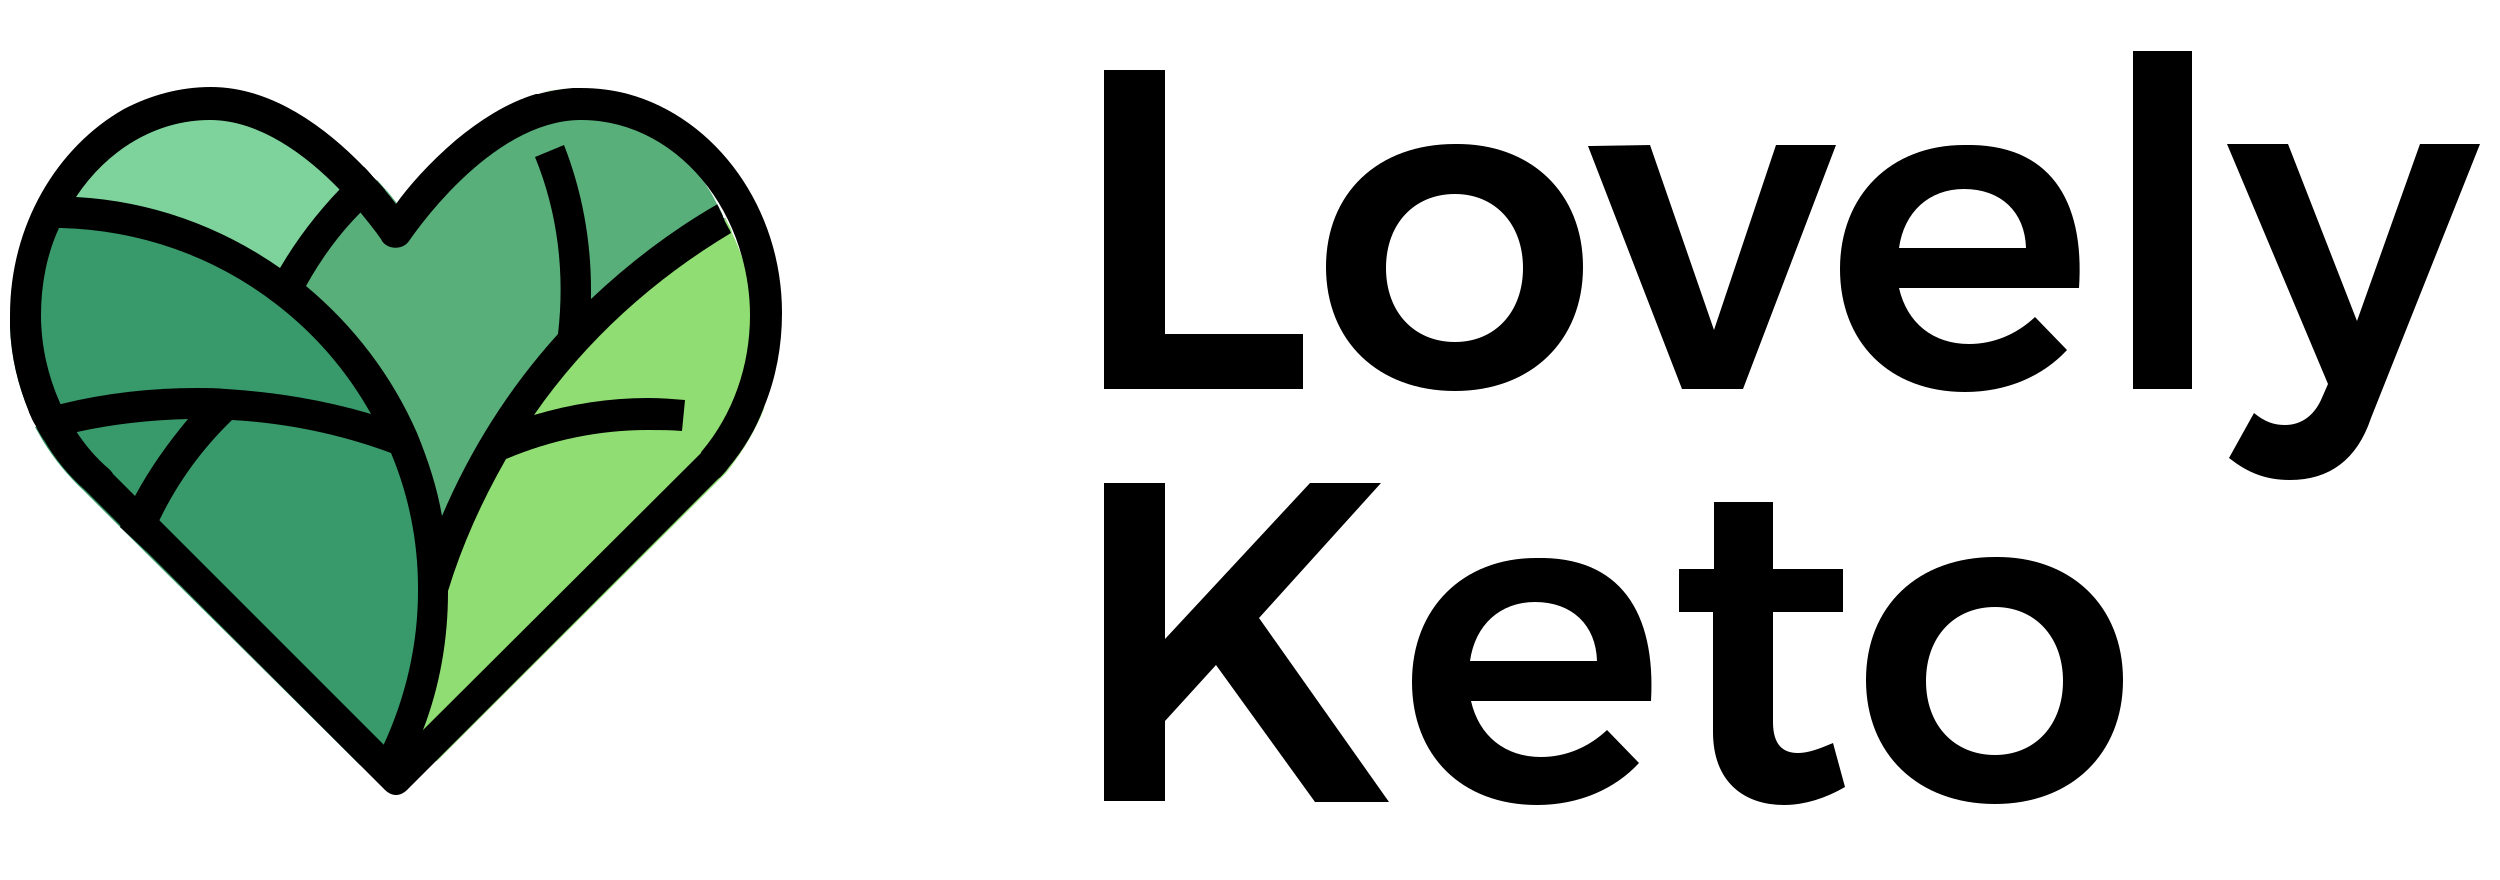
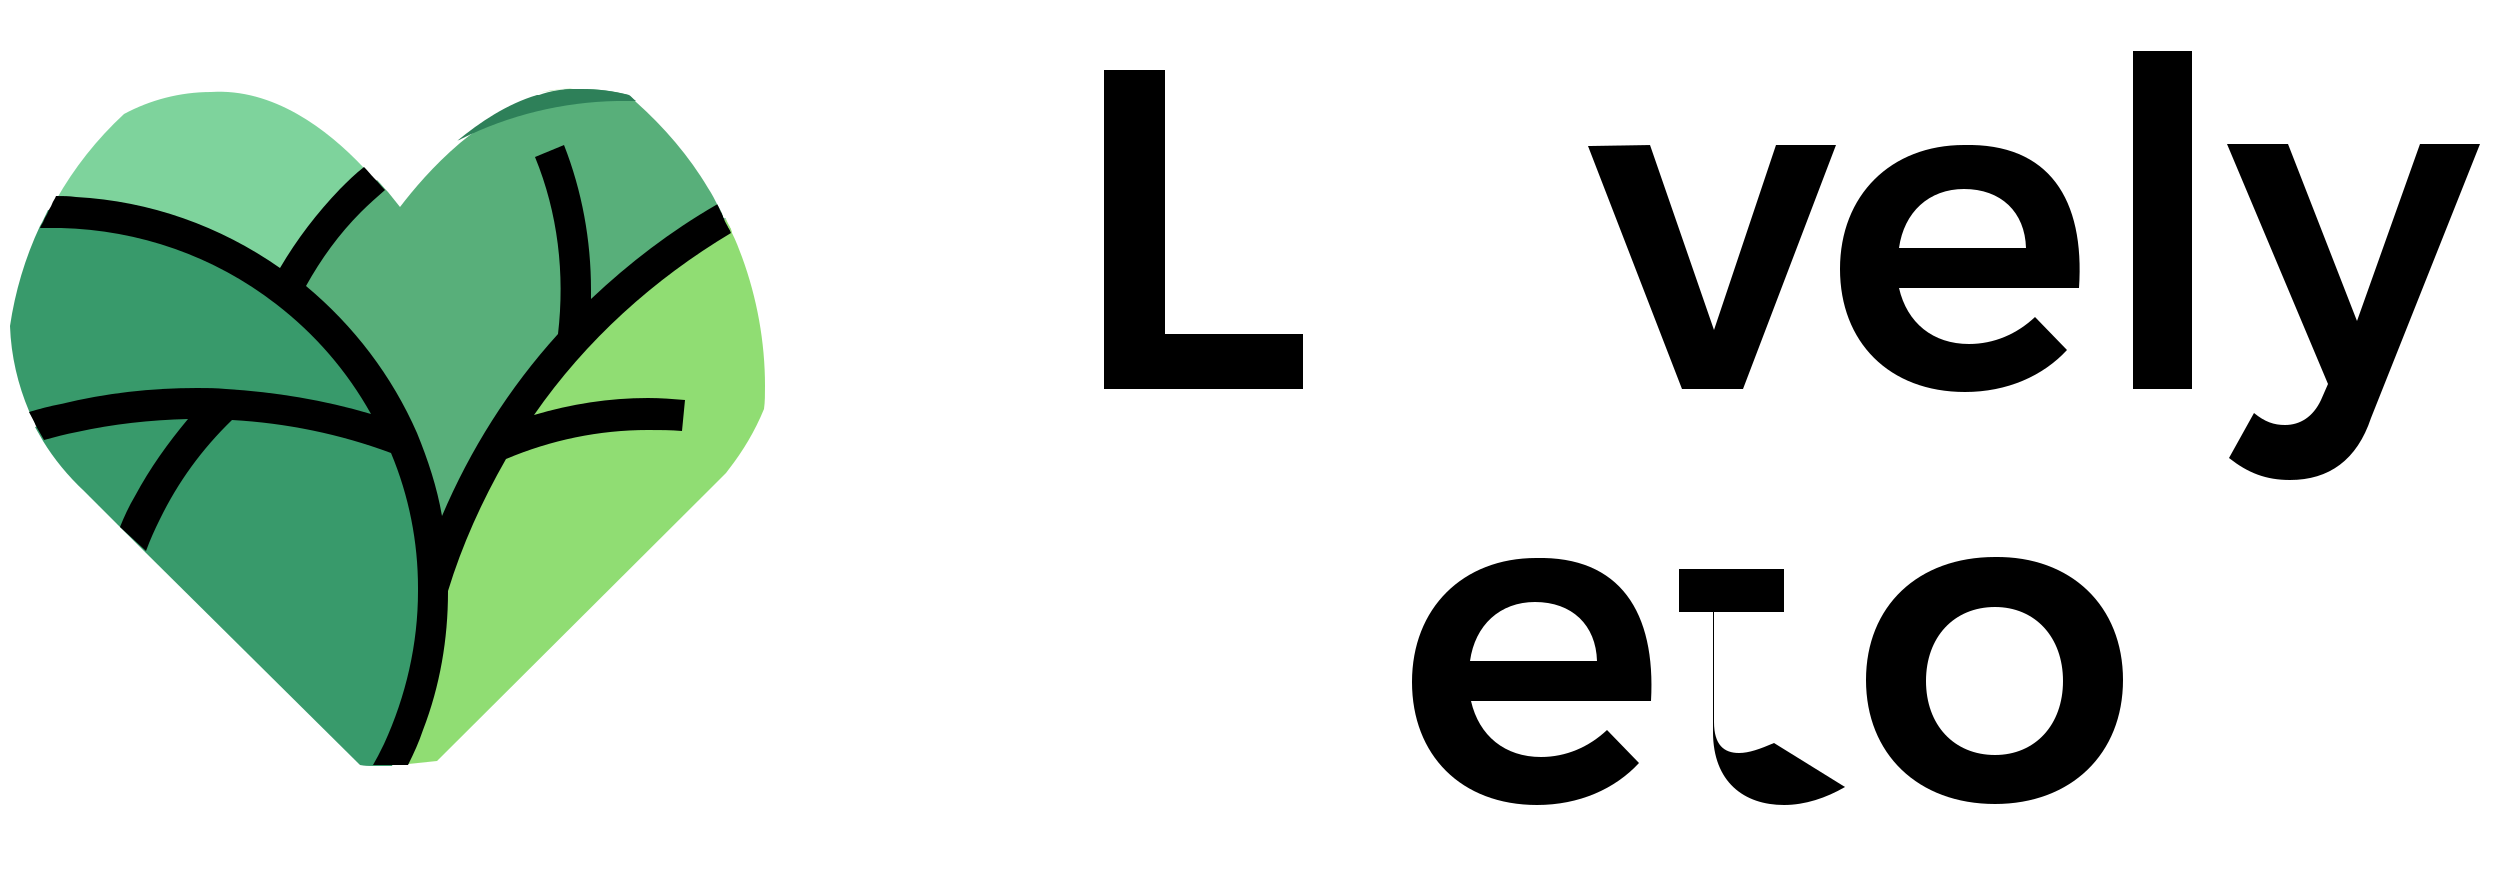
<svg xmlns="http://www.w3.org/2000/svg" version="1.1" id="Layer_1" x="0px" y="0px" viewBox="0 0 250 88" style="enable-background:new 0 0 250 88;" xml:space="preserve">
  <style type="text/css">
	.st0{fill:#90DD73;}
	.st1{fill:#7ED39C;}
	.st2{fill:#58AF7A;}
	.st3{fill:#389A6B;}
	.st4{fill:#2E8059;}
</style>
  <g>
    <g>
      <path d="M116.5,7v26.4h13.8v5.5h-19.9V7H116.5z" />
-       <path d="M158.3,26.7c0,7.4-5.2,12.4-12.8,12.4c-7.7,0-12.9-5-12.9-12.4c0-7.4,5.2-12.3,12.9-12.3    C153.1,14.3,158.3,19.3,158.3,26.7z M138.6,26.8c0,4.4,2.8,7.4,6.9,7.4c4,0,6.8-3,6.8-7.4s-2.8-7.4-6.8-7.4    C141.4,19.4,138.6,22.4,138.6,26.8z" />
      <path d="M165,14.5l6.4,18.5l6.2-18.5h6l-9.3,24.4h-6.1l-9.4-24.3L165,14.5z" />
      <path d="M207.9,28.8h-18c0.8,3.5,3.4,5.6,7,5.6c2.5,0,4.8-1,6.6-2.7l3.2,3.3c-2.4,2.6-6,4.2-10.2,4.2c-7.6,0-12.5-5-12.5-12.3    c0-7.4,5.1-12.4,12.4-12.4C204.9,14.3,208.5,19.9,207.9,28.8z M202.6,24.8c-0.1-3.6-2.5-5.9-6.2-5.9c-3.5,0-6,2.3-6.5,5.9H202.6z" />
      <path d="M219.2,5.1v33.8h-5.9V5.1H219.2z" />
      <path d="M229,48c-2.4,0-4.2-0.7-6.1-2.2l2.5-4.5c1.1,0.9,2,1.2,3.1,1.2c1.5,0,2.8-0.8,3.6-2.5l0.7-1.6l-10.1-24h6.1l6.9,17.7    l6.3-17.7h6l-10.9,27.4C235.7,46,232.9,48,229,48z" />
-       <path d="M131.5,80.2l-9.9-13.7l-5.1,5.6v8h-6.1V48.3h6.1v15.6L131,48.3h7.1l-12.2,13.5l13,18.4H131.5z" />
      <path d="M165.1,70.1h-18c0.8,3.5,3.4,5.6,7,5.6c2.5,0,4.8-1,6.6-2.7l3.2,3.3c-2.4,2.6-6,4.2-10.2,4.2c-7.6,0-12.5-5-12.5-12.3    c0-7.4,5.1-12.4,12.4-12.4C162,55.6,165.6,61.2,165.1,70.1z M159.7,66.1c-0.1-3.6-2.5-5.9-6.2-5.9c-3.5,0-6,2.3-6.5,5.9H159.7z" />
-       <path d="M184.5,78.7c-1.9,1.1-4,1.8-6.1,1.8c-4,0-7.1-2.3-7.1-7.3v-12h-3.4l0-4.3h3.5v-6.7h5.9v6.7h7v4.3h-7v11    c0,2.3,1,3.1,2.5,3.1c1,0,2.1-0.4,3.5-1L184.5,78.7z" />
+       <path d="M184.5,78.7c-1.9,1.1-4,1.8-6.1,1.8c-4,0-7.1-2.3-7.1-7.3v-12h-3.4l0-4.3h3.5v-6.7v6.7h7v4.3h-7v11    c0,2.3,1,3.1,2.5,3.1c1,0,2.1-0.4,3.5-1L184.5,78.7z" />
      <path d="M212.3,68c0,7.4-5.2,12.4-12.8,12.4c-7.7,0-12.9-5-12.9-12.4c0-7.4,5.2-12.3,12.9-12.3C207.1,55.6,212.3,60.6,212.3,68z     M192.6,68.1c0,4.4,2.8,7.4,6.9,7.4c4,0,6.8-3,6.8-7.4s-2.8-7.4-6.8-7.4C195.4,60.7,192.6,63.7,192.6,68.1z" />
    </g>
    <g>
      <g>
        <path class="st0" d="M57.3,8.8c-0.1,0-0.2,0-0.3,0c-0.5,0.1-1,0.1-1.5,0.2c-0.1,0-0.1,0-0.2,0c-0.5,0.1-1,0.2-1.6,0.3     C54.9,9.1,56.1,8.9,57.3,8.8z" />
      </g>
      <g>
        <path class="st1" d="M36.3,16.7c0.4,0.4,0.7,0.8,1,1.1c-0.3,0.3-0.6,0.5-0.9,0.8c-0.2,0.2-0.4,0.4-0.6,0.6     c-0.3,0.3-0.5,0.5-0.8,0.8c0,0-0.1,0-0.1,0c-0.4,0.4-0.8,0.8-1.1,1.2c-0.2,0.3-0.5,0.5-0.7,0.8c-1.8,2.2-3.4,4.6-4.8,7.1     c-0.8-0.6-1.5-1.1-2.3-1.7c-0.8-0.5-1.5-1-2.3-1.4c-0.4-0.2-0.8-0.4-1.2-0.6c0,0,0,0,0,0c-0.2-0.1-0.4-0.2-0.6-0.3     c-0.2-0.1-0.4-0.2-0.6-0.3c-0.2-0.1-0.4-0.2-0.6-0.3c0,0,0,0-0.1,0c-0.2-0.1-0.4-0.1-0.5-0.2c-0.4-0.2-0.8-0.4-1.3-0.5     c-0.9-0.3-1.7-0.6-2.6-0.9c-0.4-0.1-0.8-0.2-1.2-0.3c-0.1,0-0.1,0-0.2-0.1h0c-0.4-0.1-0.8-0.2-1.3-0.3c-0.3-0.1-0.7-0.1-1-0.2     c0,0-0.1,0-0.1,0c-0.1,0-0.1,0-0.2,0h-0.1c-0.4-0.1-0.9-0.2-1.3-0.2c-0.4-0.1-0.7-0.1-1.1-0.1c-0.4-0.1-0.8-0.1-1.2-0.1     c0,0-0.1,0-0.2,0c0,0-0.1,0-0.1,0c-0.3,0-0.5,0-0.7,0H7.5c-0.3,0-0.5,0-0.7,0c-0.5,0-1,0-1.5,0H4.8c0.1-0.3,0.3-0.5,0.4-0.8     c0.1-0.3,0.3-0.5,0.4-0.8c1.8-3.2,4.1-6.1,6.8-8.6c2.6-1.4,5.6-2.2,8.7-2.2C27.3,8.8,32.7,12.9,36.3,16.7z" />
      </g>
      <g>
        <path class="st2" d="M72.6,21.9c-9.5,5.5-17.5,13.3-23.1,22.7c-2.7,4.5-4.7,9.2-6.2,14.2h0c0-5.1-1.1-10.1-3.1-14.7     c-0.3-0.7-0.7-1.5-1-2.2c-0.2-0.3-0.4-0.7-0.5-1c-0.2-0.4-0.4-0.8-0.6-1.1c-0.2-0.3-0.4-0.6-0.6-0.9c-0.2-0.3-0.4-0.7-0.6-1     c-0.2-0.3-0.5-0.7-0.7-1c-0.2-0.3-0.5-0.6-0.7-0.9c-0.5-0.6-1-1.3-1.5-1.8c-0.3-0.3-0.5-0.6-0.8-0.9c-0.6-0.6-1.2-1.2-1.8-1.8     c-0.3-0.2-0.5-0.5-0.8-0.7c-0.6-0.5-1.2-1-1.9-1.5c1.3-2.6,2.9-4.9,4.8-7.1c0.2-0.3,0.4-0.5,0.7-0.8c0.3-0.4,0.7-0.8,1.1-1.2     c0,0,0,0,0.1,0c0.3-0.3,0.5-0.5,0.8-0.8c0.2-0.2,0.4-0.4,0.6-0.6c0.3-0.3,0.6-0.5,0.9-0.8c0.4,0.4,0.7,0.8,1.1,1.2     c0.4,0.5,0.8,1,1.2,1.5c1.3-1.7,3.3-4.1,6-6.4c2.3-1.9,5-3.7,8-4.6c0,0,0,0,0.1,0c0,0,0.1,0,0.1,0c0.5-0.1,1-0.2,1.6-0.3     c0.1,0,0.1,0,0.2,0C56,9,56.5,8.9,57,8.9c0.1,0,0.2,0,0.3,0h0.1c0.2,0,0.5,0,0.7,0c1.6,0,3.2,0.2,4.7,0.6c0,0,0,0,0,0     c0.3,0.2,0.5,0.4,0.8,0.7c2.8,2.5,5.3,5.4,7.2,8.6c0.4,0.6,0.7,1.2,1,1.8c0.2,0.3,0.4,0.7,0.5,1c0,0.1,0,0.1,0.1,0.2     c0,0,0,0,0,0.1C72.5,21.7,72.5,21.8,72.6,21.9z" />
      </g>
      <g>
        <path class="st3" d="M40.1,44.1c-5.7-2.2-11.6-3.4-17.7-3.7c-0.9,0-1.8-0.1-2.8-0.1c-1,0-2,0-2.9,0.1c-0.5,0-1,0-1.4,0.1     c-0.4,0-0.9,0.1-1.3,0.1c-0.6,0-1.2,0.1-1.7,0.2c-0.7,0.1-1.4,0.2-2.1,0.3c-0.6,0.1-1.2,0.2-1.8,0.3c-0.5,0.1-1,0.2-1.6,0.3     c-1.1,0.3-2.1,0.5-3.2,0.8c-0.2-0.5-0.5-1-0.7-1.4c-1.1-2.6-1.8-5.5-1.9-8.5c0.5-3.4,1.5-6.8,3-10c0.3-0.5,0.5-1,0.8-1.6h0.5     c0.5,0,1,0,1.5,0c0.3,0,0.5,0,0.7,0h0.1c0.2,0,0.5,0,0.7,0c0,0,0.1,0,0.1,0c0.1,0,0.1,0,0.2,0c0.4,0,0.8,0.1,1.2,0.1     c0.4,0,0.8,0.1,1.1,0.1c0.5,0.1,0.9,0.1,1.3,0.2h0.1c0.1,0,0.1,0,0.2,0c0,0,0.1,0,0.1,0c0.3,0.1,0.7,0.1,1,0.2     c0.4,0.1,0.8,0.2,1.3,0.3h0c0.1,0,0.1,0,0.2,0.1c0.4,0.1,0.8,0.2,1.2,0.3c0.9,0.3,1.7,0.6,2.6,0.9c0.4,0.2,0.8,0.3,1.3,0.5     c0.2,0.1,0.4,0.1,0.5,0.2c0,0,0,0,0.1,0c0.2,0.1,0.4,0.2,0.6,0.3c0.2,0.1,0.4,0.2,0.6,0.3c0.2,0.1,0.4,0.2,0.6,0.3c0,0,0,0,0,0     c0.4,0.2,0.8,0.4,1.2,0.6c0.8,0.4,1.6,0.9,2.3,1.4c0.8,0.5,1.6,1.1,2.3,1.7c0.6,0.5,1.3,1,1.9,1.5c0.3,0.2,0.5,0.4,0.8,0.7     c0.6,0.6,1.2,1.2,1.8,1.8c0.3,0.3,0.5,0.6,0.8,0.9c0.5,0.6,1,1.2,1.5,1.8c0.3,0.3,0.5,0.6,0.7,0.9c0.2,0.3,0.5,0.6,0.7,1     c0.2,0.3,0.4,0.7,0.6,1c0.2,0.3,0.4,0.6,0.6,0.9c0.2,0.4,0.4,0.8,0.6,1.1c0.2,0.3,0.4,0.7,0.5,1C39.5,42.6,39.8,43.3,40.1,44.1z" />
      </g>
      <g>
        <path class="st3" d="M43.3,59.1c0,0.5,0,0.9,0,1.4c-0.1,2.2-0.3,4.3-0.8,6.4c-0.1,0.4-0.2,0.7-0.3,1.1c-0.1,0.4-0.2,0.7-0.3,1.1     c-0.1,0.4-0.2,0.7-0.3,1.1c-0.2,0.6-0.4,1.3-0.6,1.9c0,0.1-0.1,0.2-0.1,0.3c-0.2,0.5-0.4,1.1-0.6,1.6c0,0,0,0,0,0.1     c-0.2,0.5-0.5,1.1-0.7,1.6c-0.1,0.3-0.3,0.6-0.4,0.9c-0.2,0-0.4,0-0.5,0c-0.4,0-0.9,0-1.3,0c-0.5,0-0.9,0-1.4-0.1L14.4,55.1     L12,52.7l-3.3-3.3c-0.1-0.1-0.2-0.2-0.3-0.3c-1.6-1.5-3-3.2-4.1-5c-0.3-0.5-0.5-0.9-0.8-1.4c1.1-0.3,2.1-0.6,3.2-0.8     c0.5-0.1,1-0.2,1.6-0.3c0.6-0.1,1.2-0.2,1.8-0.3c0.7-0.1,1.4-0.2,2.1-0.3c0.6-0.1,1.2-0.1,1.7-0.2c0.4,0,0.9-0.1,1.3-0.1     c0.5,0,0.9-0.1,1.4-0.1c1-0.1,2-0.1,2.9-0.1c0.9,0,1.9,0,2.8,0.1c6.1,0.3,12,1.5,17.7,3.7c2,4.6,3.1,9.7,3.1,14.7     C43.3,58.9,43.3,59,43.3,59.1z" />
      </g>
      <g>
        <path class="st0" d="M76.5,38.6c0,0.8,0,1.6-0.1,2.3c-0.9,2.2-2.1,4.2-3.5,6c-0.1,0.1-0.2,0.3-0.3,0.4c-0.3,0.3-0.5,0.5-0.8,0.8     l-0.3,0.3L43.7,76.1c-0.9,0.1-1.9,0.2-2.9,0.3c-0.3,0-0.6,0-0.9,0c-0.2,0-0.4,0-0.6,0c-0.1,0-0.1,0-0.2,0     c0.2-0.3,0.3-0.6,0.4-0.9c0.1-0.3,0.3-0.5,0.4-0.8c0.1-0.3,0.3-0.5,0.4-0.8c1.1-2.7,2-5.5,2.5-8.3c0.1-0.3,0.1-0.6,0.1-0.9     c0.1-0.6,0.2-1.2,0.2-1.8c0.1-0.8,0.1-1.6,0.2-2.4c0-0.5,0-0.9,0-1.4c0-0.1,0-0.2,0-0.3h0c1.5-5,3.6-9.7,6.2-14.2     c5.6-9.5,13.6-17.3,23.1-22.7c0.1,0.3,0.3,0.6,0.4,0.8c0,0.1,0.1,0.1,0.1,0.2c0,0.1,0.1,0.2,0.1,0.4c0.4,0.8,0.7,1.6,1,2.4     C75.7,29.8,76.5,34.2,76.5,38.6z" />
      </g>
      <g>
        <path class="st4" d="M63.6,10.1h-1.9c-5.4,0.1-10.8,1.4-15.6,3.8c-0.1,0.1-0.3,0.1-0.4,0.2c2.3-1.9,5-3.7,8-4.6c0,0,0,0,0.1,0     c0,0,0.1,0,0.1,0c1.1-0.4,2.3-0.6,3.5-0.6h0.1c0.2,0,0.5,0,0.7,0c1.6,0,3.2,0.2,4.7,0.6c0,0,0,0,0,0C63.1,9.6,63.3,9.9,63.6,10.1     z" />
      </g>
      <g>
        <path d="M53.4,41.5c3.7-1.1,7.5-1.7,11.4-1.7c1.3,0,2.5,0.1,3.7,0.2l-0.3,3.1C67.1,43,66,43,64.8,43c-4.9,0-9.7,1-14.2,2.9     c-2.4,4.2-4.4,8.6-5.8,13.2v0.1c0,4.7-0.8,9.4-2.5,13.8c-0.4,1.2-0.9,2.3-1.5,3.5v0c-0.3,0-0.6,0-0.9,0c-0.2,0-0.4,0-0.6,0     c-0.1,0-0.1,0-0.2,0c-0.2,0-0.4,0-0.5,0c-0.4,0-0.9,0-1.3,0l0.5-0.9c0.2-0.4,0.4-0.8,0.6-1.2c2.2-4.8,3.4-10,3.4-15.3     c0-0.1,0-0.3,0-0.3c0-4.6-0.9-9.2-2.7-13.5c-5.1-1.9-10.5-3-15.9-3.3c-3,2.9-5.4,6.2-7.2,9.9c-0.5,1-1,2.1-1.4,3.2L12,52.7     c0.4-1,0.9-2.1,1.5-3.1c1.5-2.8,3.3-5.3,5.3-7.7c-3.8,0.1-7.5,0.5-11.1,1.3c-1.1,0.2-2.2,0.5-3.3,0.8c-0.3-0.5-0.5-0.9-0.8-1.4     c-0.2-0.5-0.5-1-0.7-1.4c1-0.3,2.1-0.6,3.2-0.8c4.5-1.1,9-1.6,13.6-1.6c1,0,1.9,0,2.9,0.1c4.9,0.3,9.8,1.1,14.5,2.5     c-2.4-4.3-5.6-8-9.5-11c-6.2-4.8-13.7-7.4-21.5-7.6c-0.2,0-0.5,0-0.7,0H4.8l-0.8,0h0c0.1-0.3,0.3-0.5,0.4-0.8     c0.1-0.3,0.3-0.5,0.4-0.8c0.1-0.3,0.3-0.5,0.4-0.8c0.1-0.3,0.3-0.5,0.4-0.8c0,0,0,0,0,0c0.7,0,1.3,0,2,0.1     C15,20.1,22,22.6,28,26.8c1.7-2.9,3.7-5.5,6-7.9c0.8-0.8,1.5-1.5,2.4-2.2c0.4,0.4,0.7,0.8,1,1.1c0.4,0.4,0.7,0.8,1.1,1.2     c-0.8,0.7-1.6,1.4-2.4,2.2c-2.2,2.2-4,4.7-5.5,7.4c4.8,4,8.6,9,11.1,14.7c1.1,2.7,2,5.4,2.5,8.3C47,45,50.9,38.8,55.8,33.4     c0.7-6,0-12.1-2.3-17.7l2.9-1.2c1.8,4.6,2.7,9.5,2.7,14.5c0,0.3,0,0.6,0,0.9c3.8-3.6,8-6.8,12.5-9.4c0,0,0.1,0,0.1-0.1     c0,0,0,0,0,0c0.2,0.3,0.3,0.7,0.5,1c0,0.1,0,0.1,0.1,0.2c0,0,0,0,0,0.1c0,0.1,0.1,0.1,0.1,0.2c0.1,0.3,0.3,0.6,0.4,0.8     c0,0.1,0.1,0.1,0.1,0.2c0.1,0.1,0.1,0.2,0.2,0.4h0C65.4,27.9,58.6,34,53.4,41.5z" />
      </g>
      <g>
        <g>
          <g>
-             <path d="M62.8,9.4C62.8,9.4,62.8,9.4,62.8,9.4c-1.5-0.4-3.1-0.6-4.7-0.6c-0.3,0-0.5,0-0.7,0h-0.1c-1.2,0.1-2.4,0.3-3.5,0.6       c0,0-0.1,0-0.1,0c0,0,0,0-0.1,0c-3,0.9-5.7,2.7-8,4.6c-2.7,2.3-4.8,4.7-6,6.4c-0.3-0.4-0.7-0.9-1.2-1.5       c-0.3-0.4-0.7-0.8-1.1-1.2c-0.3-0.4-0.7-0.8-1-1.1c-3.6-3.7-9-7.9-15.2-7.9c-3.1,0-6,0.8-8.7,2.2C5.7,14.7,1,22.5,1,31.5       c0,0.4,0,0.8,0,1.2c0.1,3,0.8,5.8,1.9,8.5c0.2,0.5,0.4,1,0.7,1.4c0.2,0.5,0.5,1,0.8,1.4c1.1,1.9,2.5,3.6,4.1,5       c0.1,0.1,0.2,0.2,0.3,0.3l3.3,3.3l2.4,2.4l21.3,21.3l2.7,2.7c0.3,0.3,0.7,0.5,1.1,0.5c0.4,0,0.8-0.2,1.1-0.5l3-3l27.8-27.8       l0.3-0.3c0.3-0.2,0.5-0.5,0.8-0.8c0.1-0.1,0.2-0.3,0.3-0.4c1.5-1.8,2.7-3.8,3.5-6c1.2-2.9,1.8-6.1,1.8-9.4       C78.2,20.8,71.6,11.8,62.8,9.4z M70.2,45.1c0,0-0.1,0.1-0.1,0.2c-0.2,0.2-0.3,0.3-0.5,0.5L42.4,72.9l-2.8,2.8l-1.3-1.3       L15.8,51.9l-4.5-4.5c-0.1-0.2-0.2-0.3-0.4-0.5c-1.3-1.1-2.4-2.4-3.3-3.8c-0.3-0.5-0.6-0.9-0.9-1.4c-0.3-0.5-0.5-0.9-0.7-1.4       c-1.2-2.7-1.9-5.7-1.9-8.8c0-3.1,0.6-6.1,1.8-8.7c0.2-0.5,0.5-1.1,0.8-1.6c0.3-0.5,0.6-1,0.9-1.5c3.1-4.7,8-7.7,13.4-7.7       c5,0,9.7,3.6,12.9,6.9c0.4,0.4,0.7,0.8,1.1,1.1c0.4,0.4,0.7,0.8,1,1.2c1.4,1.7,2.2,2.8,2.2,2.9c0.6,0.9,2.1,0.9,2.7,0       C41,24,48.9,12,58.1,12c5.1,0,9.6,2.6,12.7,6.7c1.5,2,2.7,4.4,3.4,7c0.5,1.8,0.8,3.8,0.8,5.8C75,36.6,73.3,41.4,70.2,45.1z" />
-           </g>
+             </g>
        </g>
      </g>
    </g>
  </g>
</svg>